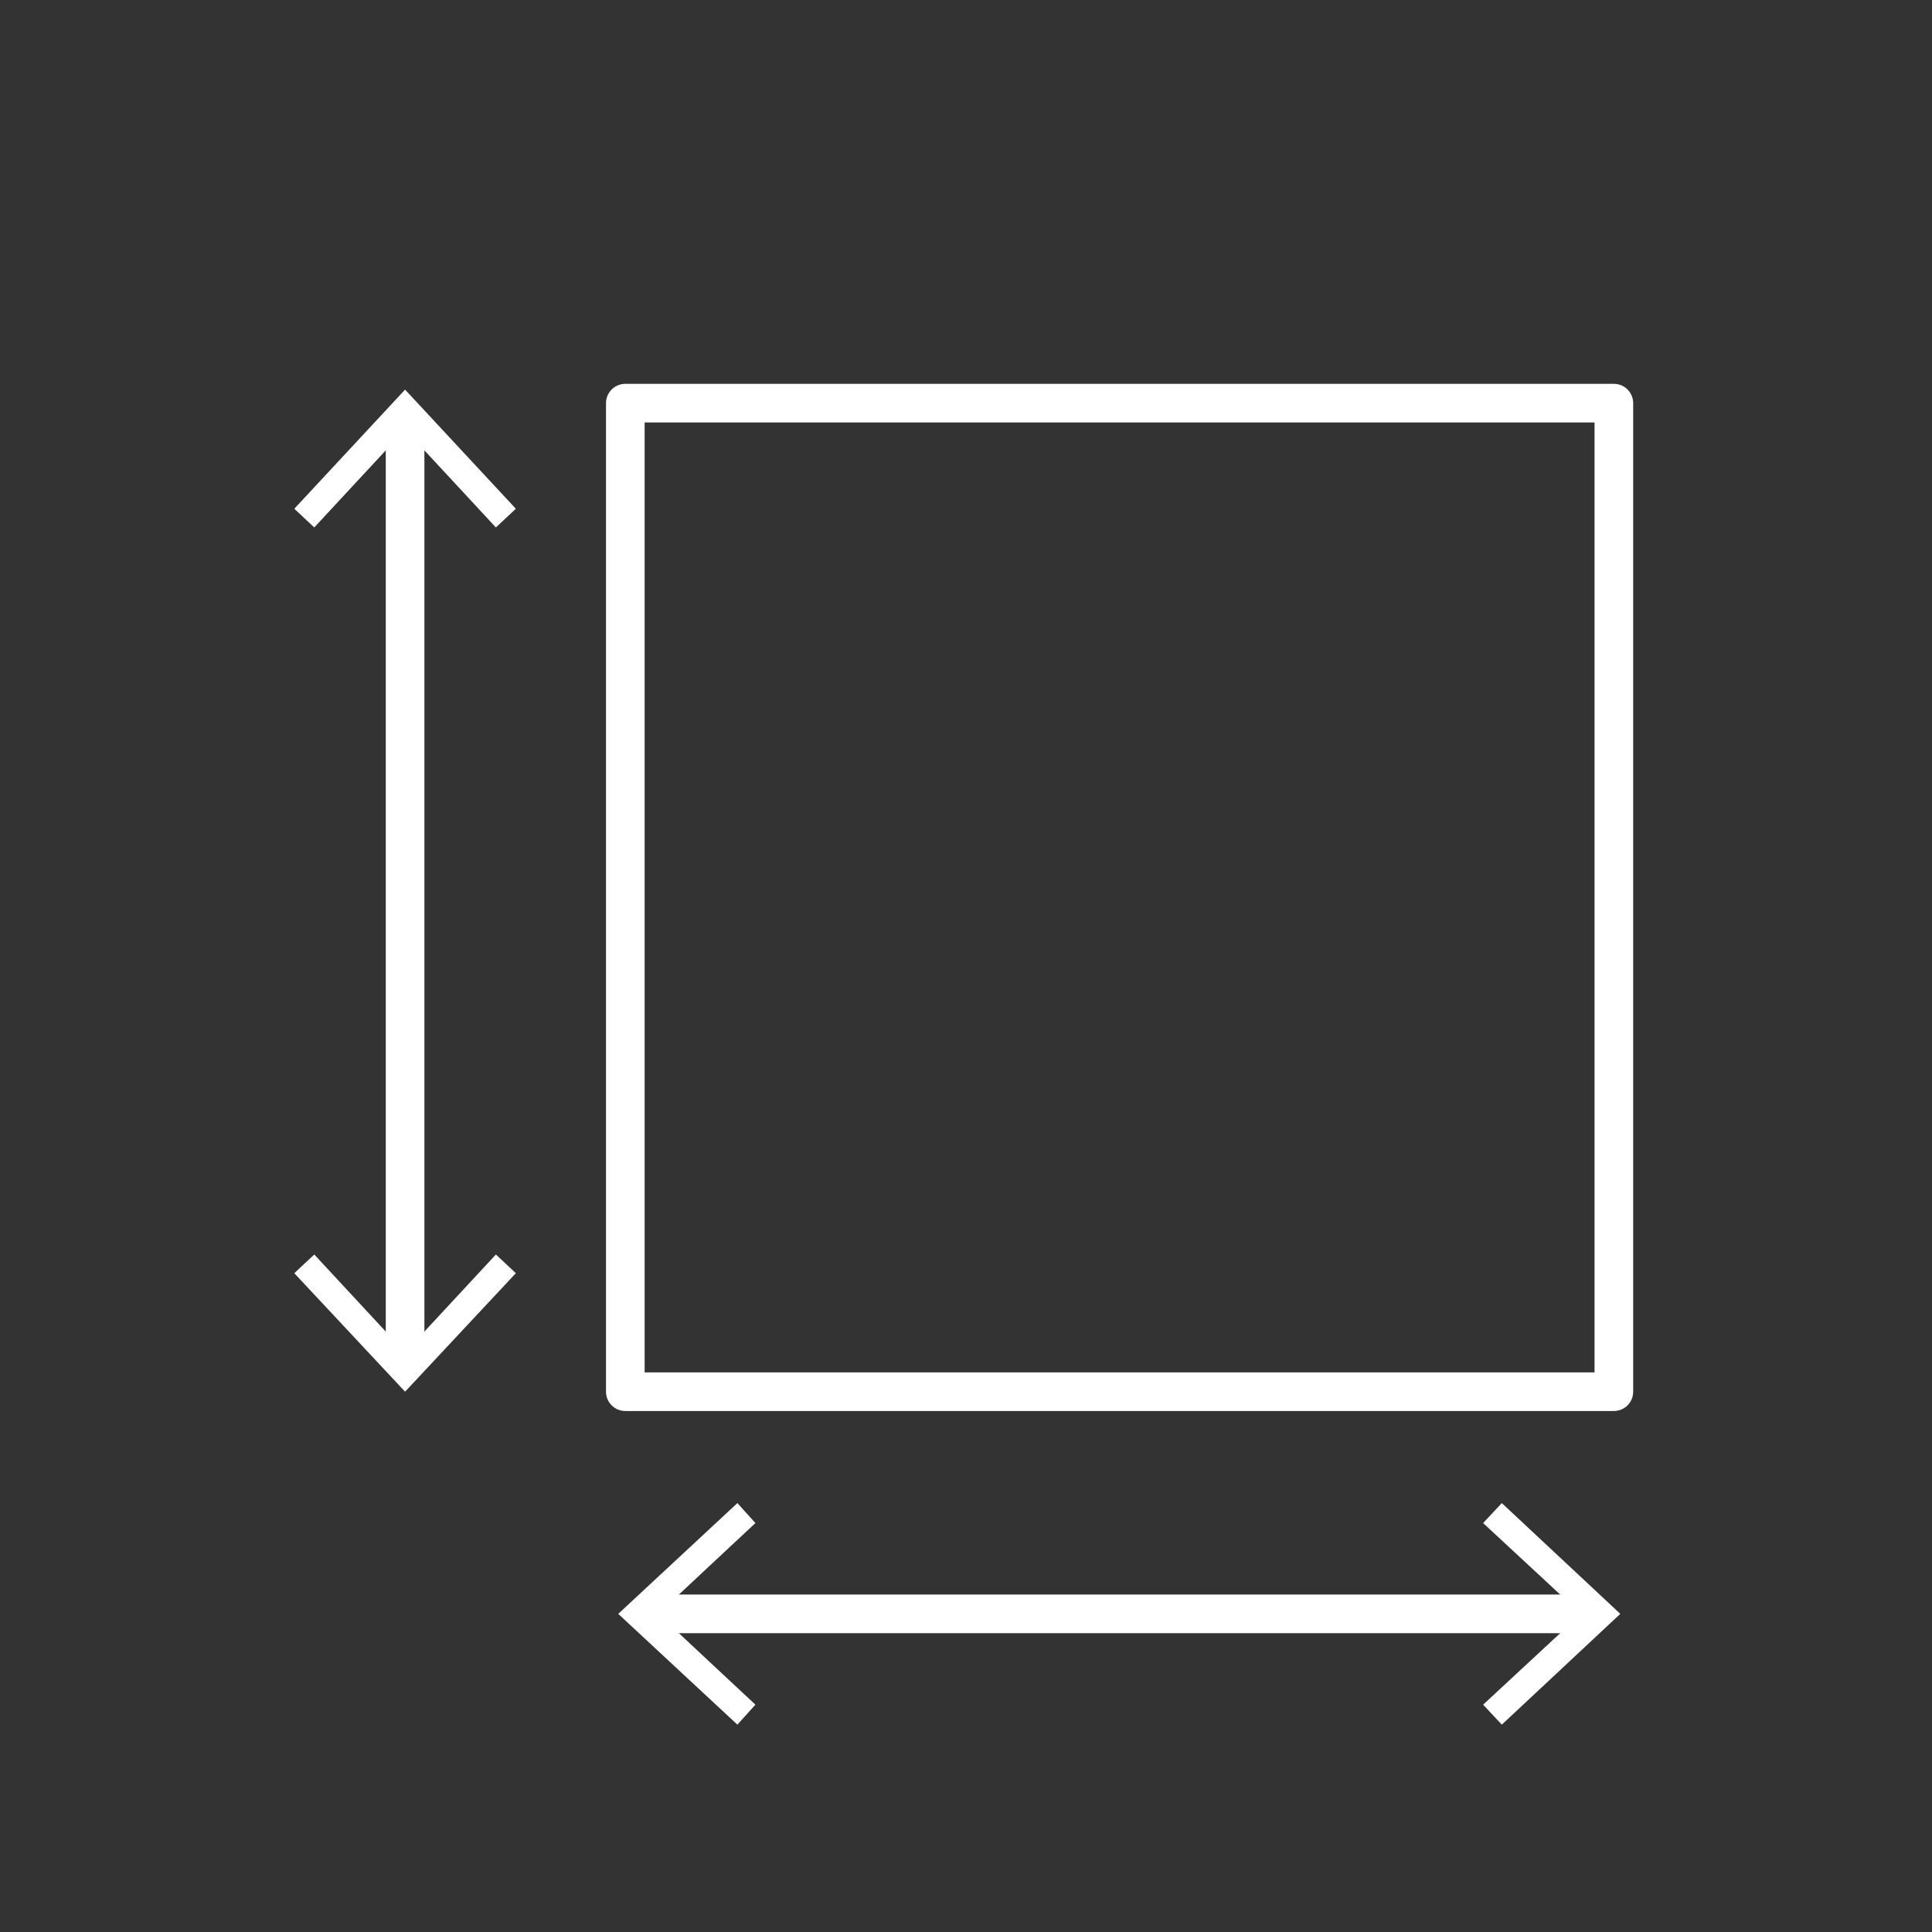
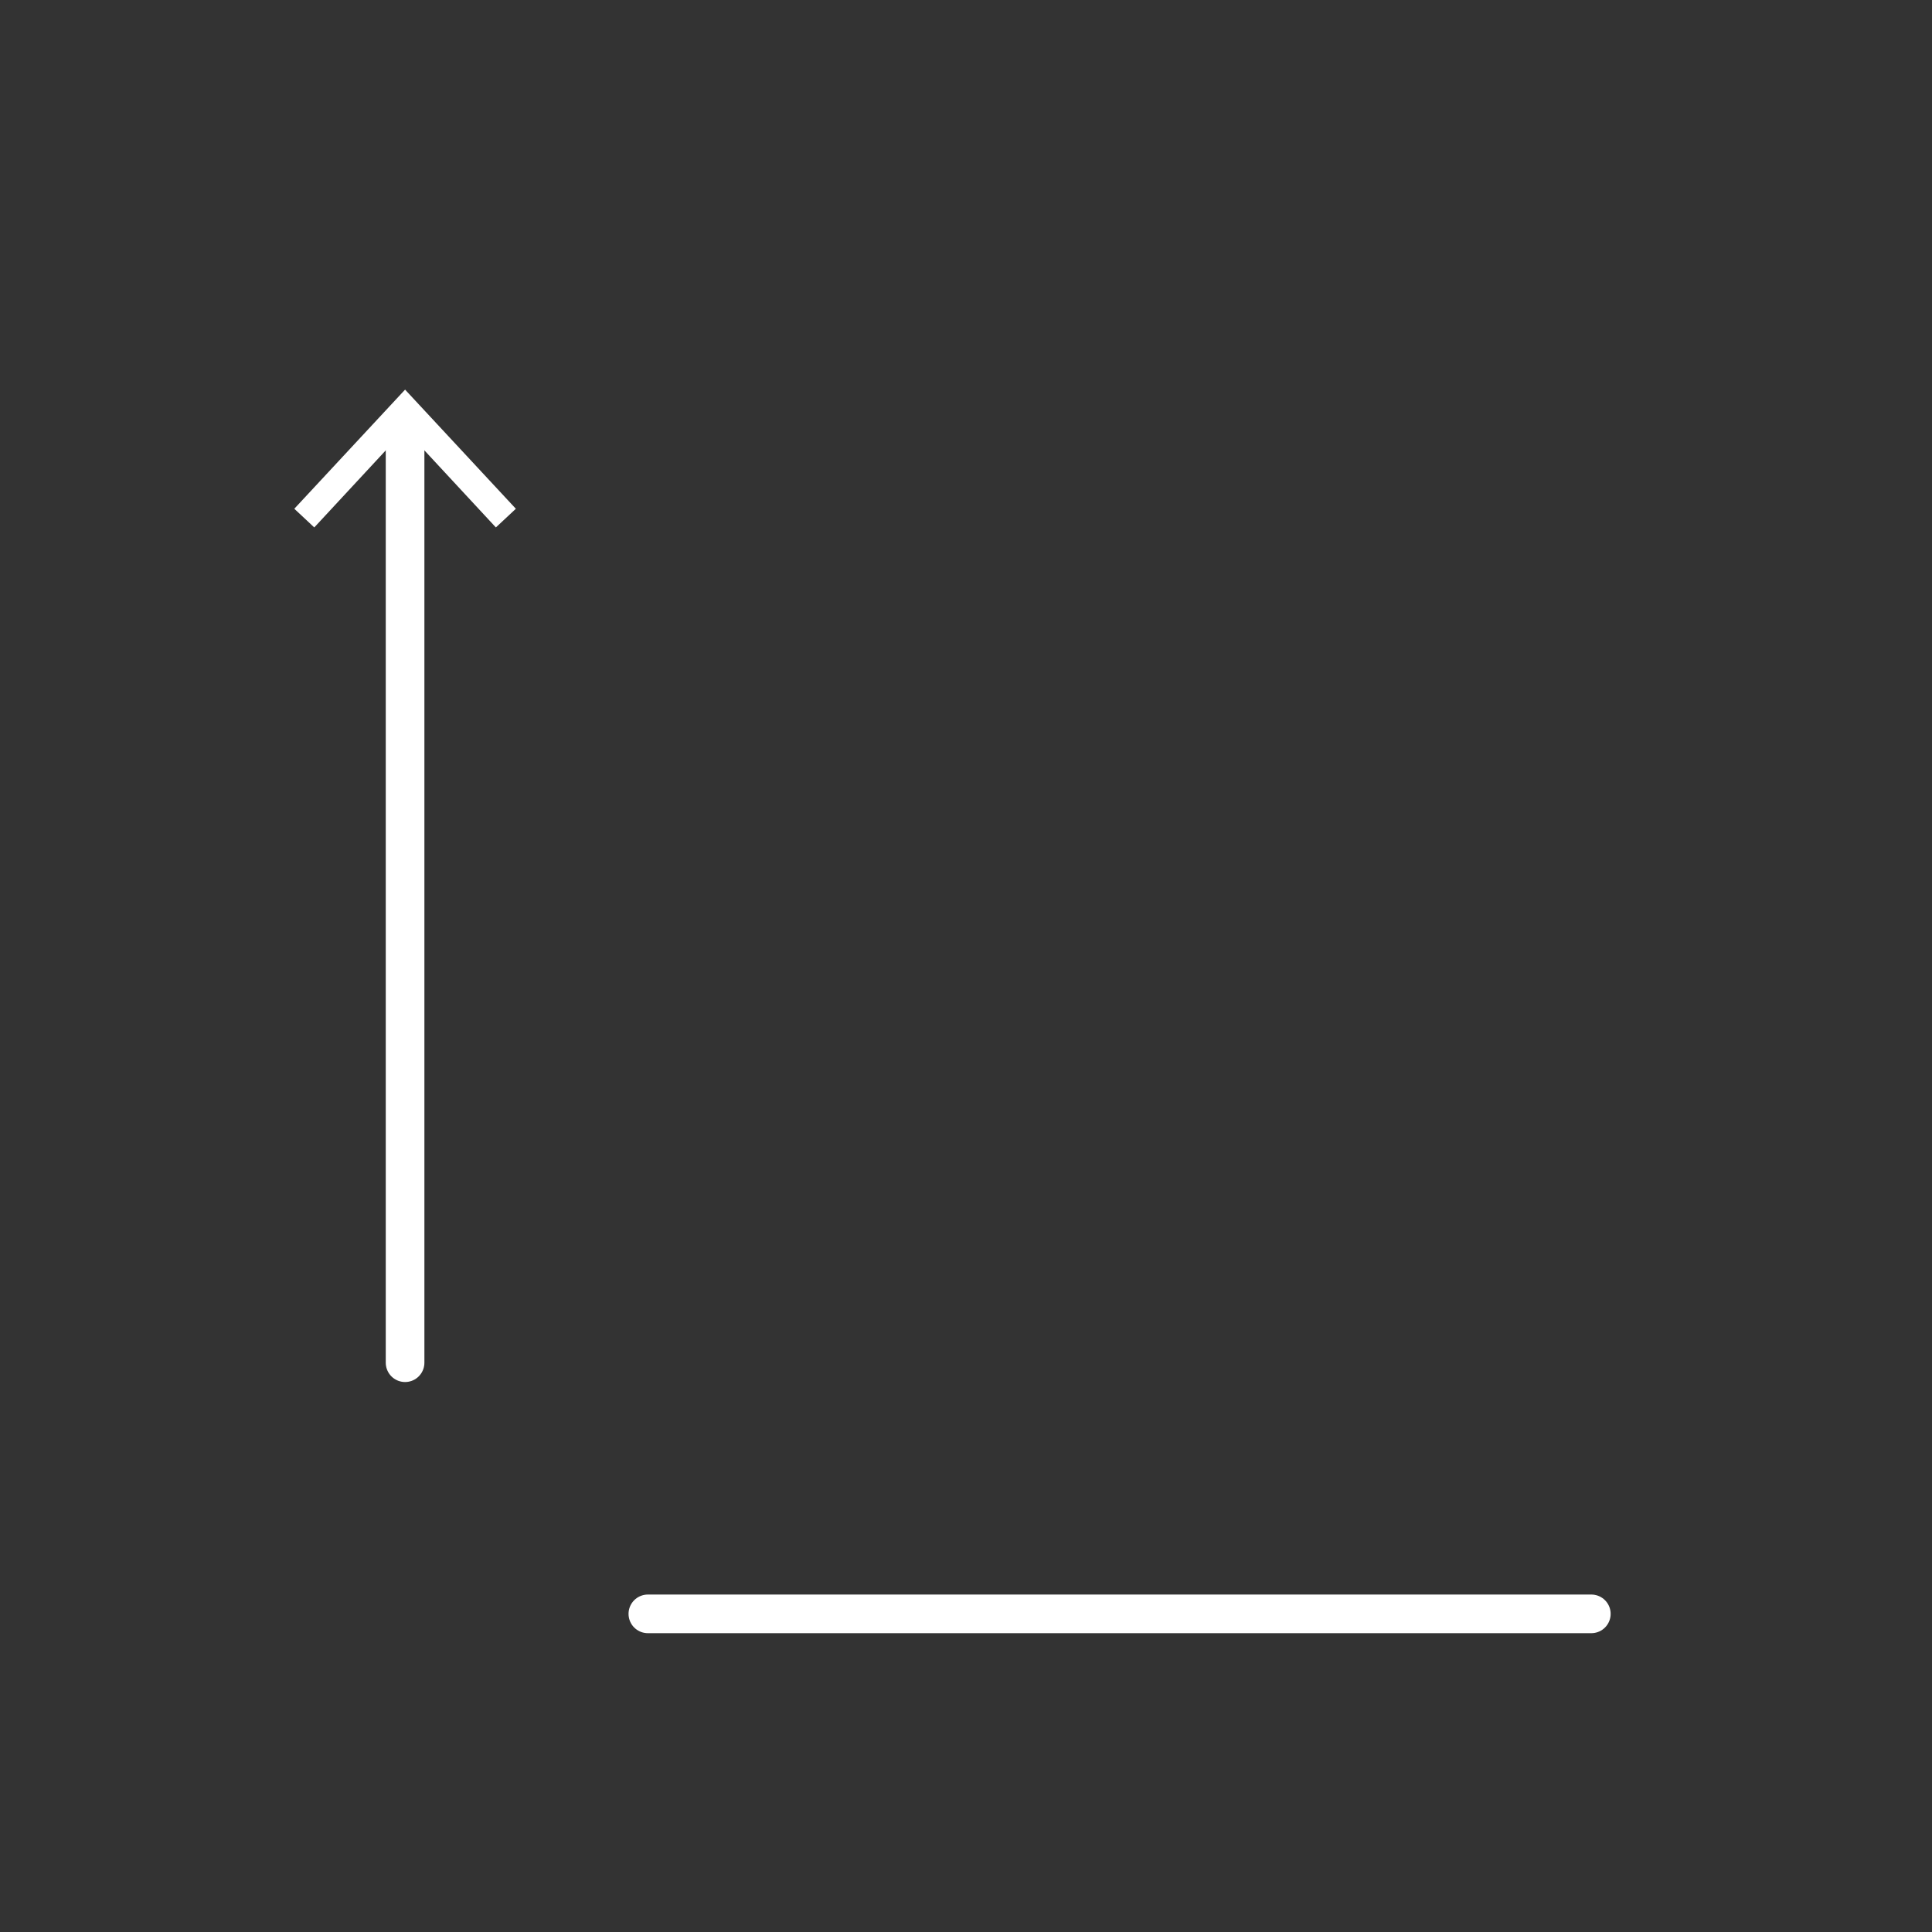
<svg xmlns="http://www.w3.org/2000/svg" version="1.1" id="Layer_1" x="0px" y="0px" viewBox="0 0 300 300" style="enable-background:new 0 0 300 300;" xml:space="preserve">
  <rect x="0" y="0" width="300" height="300" fill="#333333" stroke="none" />
  <style type="text/css"> .st0{fill:none;stroke:#FFFFFF;stroke-width:6;stroke-linecap:round;stroke-linejoin:round;} .st1{fill:#FFFFFF;} </style>
-   <rect x="97.1" y="62.6" class="st0" width="153.5" height="153.5" />
  <line class="st0" x1="62.9" y1="65.1" x2="62.9" y2="211.6" />
  <polygon class="st1" points="45.7,79 48.8,81.9 62.9,66.7 77,81.9 80.1,79 62.9,60.5 " />
-   <polygon class="st1" points="45.7,197.7 48.8,194.8 62.9,210 77,194.8 80.1,197.7 62.9,216.1 " />
  <line class="st0" x1="247.1" y1="250.6" x2="100.6" y2="250.6" />
-   <polygon class="st1" points="233.2,233.4 230.3,236.5 245.5,250.6 230.3,264.7 233.2,267.8 251.6,250.6 " />
-   <polygon class="st1" points="114.5,233.4 117.3,236.5 102.2,250.6 117.3,264.7 114.5,267.8 96,250.6 " />
</svg>